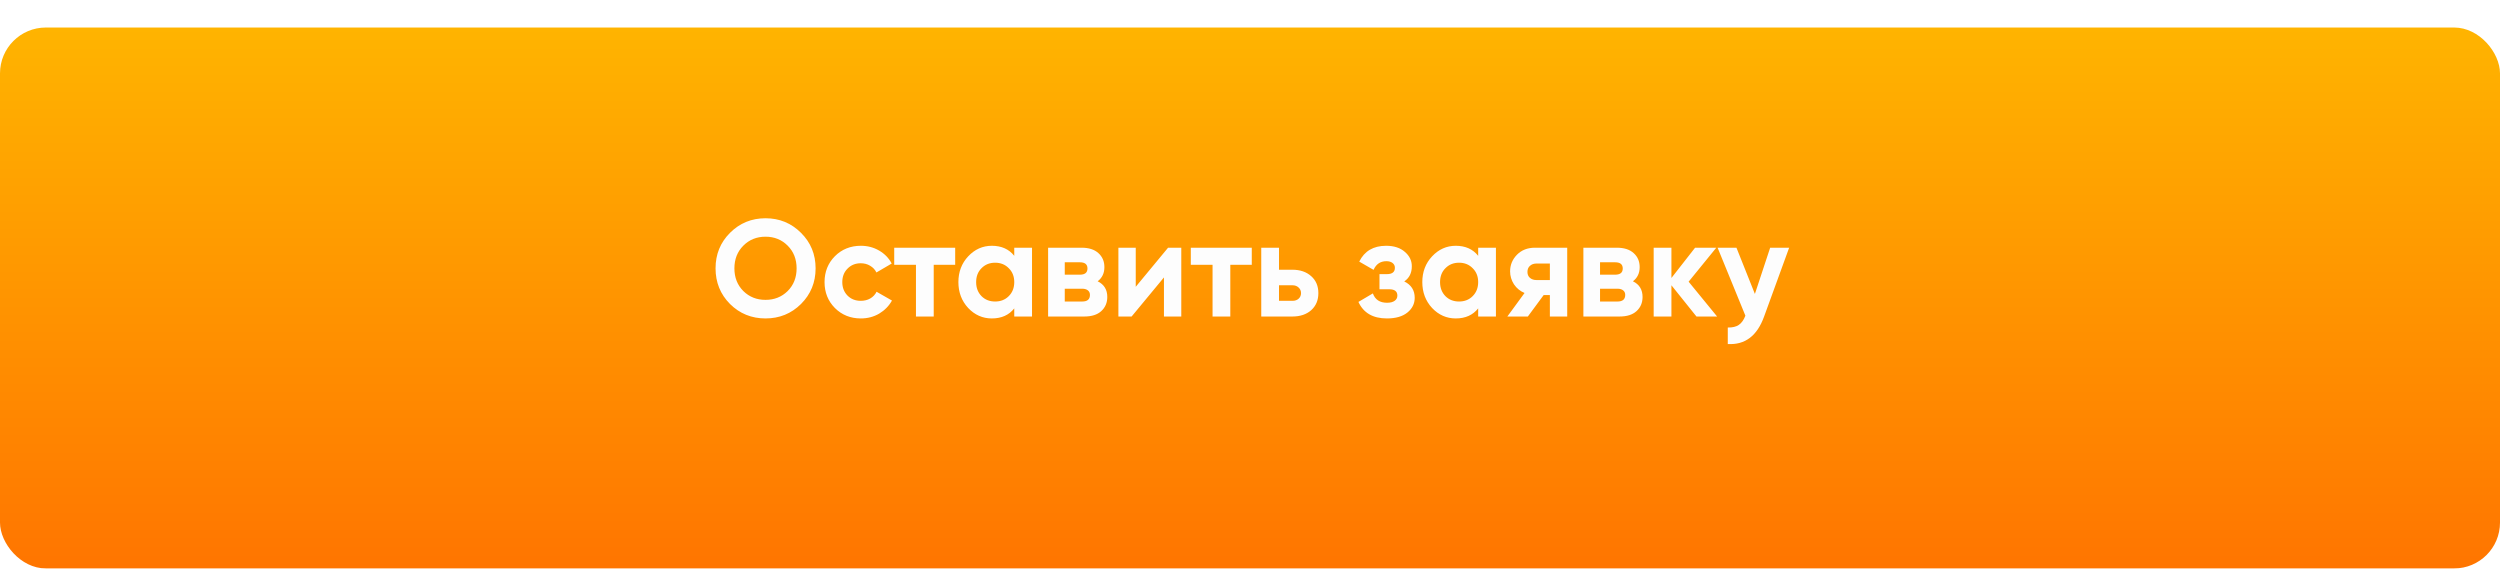
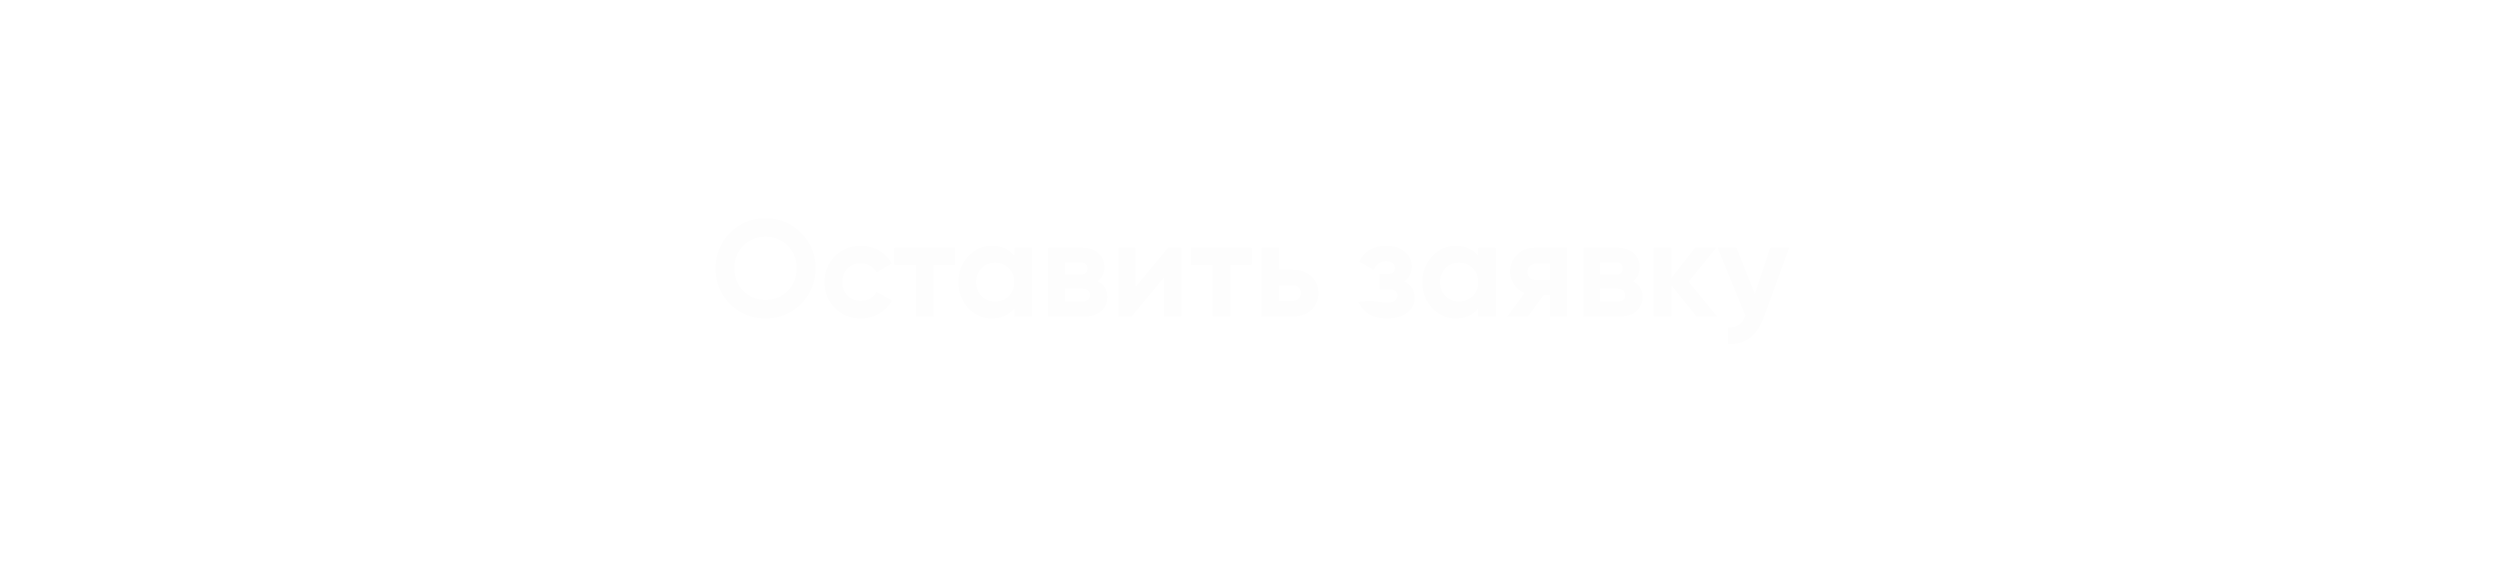
<svg xmlns="http://www.w3.org/2000/svg" width="545" height="124" viewBox="0 0 545 124" fill="none">
  <g filter="url(#filter0_d)">
-     <rect width="545" height="117.92" rx="10" fill="url(#paint0_linear)" />
-   </g>
-   <path d="M174.62 66.27C172.5 68.37 169.92 69.42 166.88 69.42C163.84 69.42 161.26 68.37 159.14 66.27C157.04 64.15 155.99 61.56 155.99 58.5C155.99 55.44 157.04 52.86 159.14 50.76C161.26 48.64 163.84 47.58 166.88 47.58C169.92 47.58 172.5 48.64 174.62 50.76C176.74 52.86 177.8 55.44 177.8 58.5C177.8 61.56 176.74 64.15 174.62 66.27ZM162.05 63.45C163.35 64.73 164.96 65.37 166.88 65.37C168.8 65.37 170.41 64.73 171.71 63.45C173.01 62.15 173.66 60.5 173.66 58.5C173.66 56.5 173.01 54.85 171.71 53.55C170.41 52.25 168.8 51.6 166.88 51.6C164.96 51.6 163.35 52.25 162.05 53.55C160.75 54.85 160.1 56.5 160.1 58.5C160.1 60.5 160.75 62.15 162.05 63.45ZM187.67 69.42C185.41 69.42 183.52 68.66 182 67.14C180.5 65.62 179.75 63.74 179.75 61.5C179.75 59.26 180.5 57.38 182 55.86C183.52 54.34 185.41 53.58 187.67 53.58C189.13 53.58 190.46 53.93 191.66 54.63C192.86 55.33 193.77 56.27 194.39 57.45L191.06 59.4C190.76 58.78 190.3 58.29 189.68 57.93C189.08 57.57 188.4 57.39 187.64 57.39C186.48 57.39 185.52 57.78 184.76 58.56C184 59.32 183.62 60.3 183.62 61.5C183.62 62.68 184 63.66 184.76 64.44C185.52 65.2 186.48 65.58 187.64 65.58C188.42 65.58 189.11 65.41 189.71 65.07C190.33 64.71 190.79 64.22 191.09 63.6L194.45 65.52C193.79 66.7 192.86 67.65 191.66 68.37C190.46 69.07 189.13 69.42 187.67 69.42ZM208.229 54V57.72H203.549V69H199.679V57.72H194.939V54H208.229ZM221.109 54H224.979V69H221.109V67.23C219.949 68.69 218.319 69.42 216.219 69.42C214.219 69.42 212.499 68.66 211.059 67.14C209.639 65.6 208.929 63.72 208.929 61.5C208.929 59.28 209.639 57.41 211.059 55.89C212.499 54.35 214.219 53.58 216.219 53.58C218.319 53.58 219.949 54.31 221.109 55.77V54ZM213.969 64.56C214.749 65.34 215.739 65.73 216.939 65.73C218.139 65.73 219.129 65.34 219.909 64.56C220.709 63.76 221.109 62.74 221.109 61.5C221.109 60.26 220.709 59.25 219.909 58.47C219.129 57.67 218.139 57.27 216.939 57.27C215.739 57.27 214.749 57.67 213.969 58.47C213.189 59.25 212.799 60.26 212.799 61.5C212.799 62.74 213.189 63.76 213.969 64.56ZM239.289 61.32C240.689 62 241.389 63.14 241.389 64.74C241.389 66 240.949 67.03 240.069 67.83C239.209 68.61 237.979 69 236.379 69H228.489V54H235.779C237.359 54 238.579 54.39 239.439 55.17C240.319 55.95 240.759 56.97 240.759 58.23C240.759 59.55 240.269 60.58 239.289 61.32ZM235.419 57.18H232.119V59.88H235.419C236.519 59.88 237.069 59.43 237.069 58.53C237.069 57.63 236.519 57.18 235.419 57.18ZM235.929 65.73C237.049 65.73 237.609 65.25 237.609 64.29C237.609 63.87 237.459 63.54 237.159 63.3C236.859 63.06 236.449 62.94 235.929 62.94H232.119V65.73H235.929ZM254.641 54H257.521V69H253.741V60.48L246.691 69H243.811V54H247.591V62.52L254.641 54ZM272.887 54V57.72H268.207V69H264.337V57.72H259.597V54H272.887ZM281.734 58.8C283.434 58.8 284.804 59.27 285.844 60.21C286.884 61.13 287.404 62.36 287.404 63.9C287.404 65.44 286.884 66.68 285.844 67.62C284.804 68.54 283.434 69 281.734 69H274.954V54H278.824V58.8H281.734ZM281.764 65.58C282.304 65.58 282.744 65.43 283.084 65.13C283.444 64.81 283.624 64.4 283.624 63.9C283.624 63.4 283.444 62.99 283.084 62.67C282.744 62.35 282.304 62.19 281.764 62.19H278.824V65.58H281.764ZM306.126 61.35C307.646 62.09 308.406 63.28 308.406 64.92C308.406 66.2 307.876 67.27 306.816 68.13C305.756 68.99 304.266 69.42 302.346 69.42C299.306 69.42 297.236 68.22 296.136 65.82L299.286 63.96C299.766 65.32 300.796 66 302.376 66C303.096 66 303.646 65.86 304.026 65.58C304.426 65.3 304.626 64.92 304.626 64.44C304.626 63.52 304.036 63.06 302.856 63.06H300.726V59.76H302.346C303.506 59.76 304.086 59.3 304.086 58.38C304.086 57.94 303.916 57.59 303.576 57.33C303.236 57.07 302.786 56.94 302.226 56.94C300.926 56.94 299.996 57.57 299.436 58.83L296.316 57.03C297.456 54.73 299.406 53.58 302.166 53.58C303.886 53.58 305.246 54.02 306.246 54.9C307.266 55.76 307.776 56.81 307.776 58.05C307.776 59.51 307.226 60.61 306.126 61.35ZM322.242 54H326.112V69H322.242V67.23C321.082 68.69 319.452 69.42 317.352 69.42C315.352 69.42 313.632 68.66 312.192 67.14C310.772 65.6 310.062 63.72 310.062 61.5C310.062 59.28 310.772 57.41 312.192 55.89C313.632 54.35 315.352 53.58 317.352 53.58C319.452 53.58 321.082 54.31 322.242 55.77V54ZM315.102 64.56C315.882 65.34 316.872 65.73 318.072 65.73C319.272 65.73 320.262 65.34 321.042 64.56C321.842 63.76 322.242 62.74 322.242 61.5C322.242 60.26 321.842 59.25 321.042 58.47C320.262 57.67 319.272 57.27 318.072 57.27C316.872 57.27 315.882 57.67 315.102 58.47C314.322 59.25 313.932 60.26 313.932 61.5C313.932 62.74 314.322 63.76 315.102 64.56ZM341.652 54V69H337.872V64.32H336.522L333.072 69H328.602L332.352 63.87C331.392 63.47 330.622 62.84 330.042 61.98C329.482 61.1 329.202 60.16 329.202 59.16C329.202 57.76 329.702 56.55 330.702 55.53C331.702 54.51 333.012 54 334.632 54H341.652ZM334.932 57.45C334.372 57.45 333.902 57.62 333.522 57.96C333.162 58.28 332.982 58.72 332.982 59.28C332.982 59.82 333.162 60.25 333.522 60.57C333.902 60.89 334.372 61.05 334.932 61.05H337.872V57.45H334.932ZM355.978 61.32C357.378 62 358.078 63.14 358.078 64.74C358.078 66 357.638 67.03 356.758 67.83C355.898 68.61 354.668 69 353.068 69H345.178V54H352.468C354.048 54 355.268 54.39 356.128 55.17C357.008 55.95 357.448 56.97 357.448 58.23C357.448 59.55 356.958 60.58 355.978 61.32ZM352.108 57.18H348.808V59.88H352.108C353.208 59.88 353.758 59.43 353.758 58.53C353.758 57.63 353.208 57.18 352.108 57.18ZM352.618 65.73C353.738 65.73 354.298 65.25 354.298 64.29C354.298 63.87 354.148 63.54 353.848 63.3C353.548 63.06 353.138 62.94 352.618 62.94H348.808V65.73H352.618ZM374.33 69H369.83L364.37 62.19V69H360.5V54H364.37V60.6L369.53 54H374.15L368.12 61.41L374.33 69ZM385.896 54H390.036L384.576 69C383.056 73.22 380.416 75.22 376.656 75V71.4C377.676 71.42 378.476 71.23 379.056 70.83C379.656 70.43 380.136 69.76 380.496 68.82L374.436 54H378.546L382.566 64.08L385.896 54Z" fill="#FDFDFD" />
+     </g>
+   <path d="M174.62 66.27C172.5 68.37 169.92 69.42 166.88 69.42C163.84 69.42 161.26 68.37 159.14 66.27C157.04 64.15 155.99 61.56 155.99 58.5C155.99 55.44 157.04 52.86 159.14 50.76C161.26 48.64 163.84 47.58 166.88 47.58C169.92 47.58 172.5 48.64 174.62 50.76C176.74 52.86 177.8 55.44 177.8 58.5C177.8 61.56 176.74 64.15 174.62 66.27ZM162.05 63.45C163.35 64.73 164.96 65.37 166.88 65.37C168.8 65.37 170.41 64.73 171.71 63.45C173.01 62.15 173.66 60.5 173.66 58.5C173.66 56.5 173.01 54.85 171.71 53.55C170.41 52.25 168.8 51.6 166.88 51.6C164.96 51.6 163.35 52.25 162.05 53.55C160.75 54.85 160.1 56.5 160.1 58.5C160.1 60.5 160.75 62.15 162.05 63.45ZM187.67 69.42C185.41 69.42 183.52 68.66 182 67.14C180.5 65.62 179.75 63.74 179.75 61.5C179.75 59.26 180.5 57.38 182 55.86C183.52 54.34 185.41 53.58 187.67 53.58C189.13 53.58 190.46 53.93 191.66 54.63C192.86 55.33 193.77 56.27 194.39 57.45L191.06 59.4C190.76 58.78 190.3 58.29 189.68 57.93C189.08 57.57 188.4 57.39 187.64 57.39C186.48 57.39 185.52 57.78 184.76 58.56C184 59.32 183.62 60.3 183.62 61.5C183.62 62.68 184 63.66 184.76 64.44C185.52 65.2 186.48 65.58 187.64 65.58C188.42 65.58 189.11 65.41 189.71 65.07C190.33 64.71 190.79 64.22 191.09 63.6L194.45 65.52C193.79 66.7 192.86 67.65 191.66 68.37C190.46 69.07 189.13 69.42 187.67 69.42ZM208.229 54V57.72H203.549V69H199.679V57.72H194.939V54H208.229ZM221.109 54H224.979V69H221.109V67.23C219.949 68.69 218.319 69.42 216.219 69.42C214.219 69.42 212.499 68.66 211.059 67.14C209.639 65.6 208.929 63.72 208.929 61.5C208.929 59.28 209.639 57.41 211.059 55.89C212.499 54.35 214.219 53.58 216.219 53.58C218.319 53.58 219.949 54.31 221.109 55.77V54ZM213.969 64.56C214.749 65.34 215.739 65.73 216.939 65.73C218.139 65.73 219.129 65.34 219.909 64.56C220.709 63.76 221.109 62.74 221.109 61.5C221.109 60.26 220.709 59.25 219.909 58.47C219.129 57.67 218.139 57.27 216.939 57.27C215.739 57.27 214.749 57.67 213.969 58.47C213.189 59.25 212.799 60.26 212.799 61.5C212.799 62.74 213.189 63.76 213.969 64.56ZM239.289 61.32C240.689 62 241.389 63.14 241.389 64.74C241.389 66 240.949 67.03 240.069 67.83C239.209 68.61 237.979 69 236.379 69H228.489V54H235.779C237.359 54 238.579 54.39 239.439 55.17C240.319 55.95 240.759 56.97 240.759 58.23C240.759 59.55 240.269 60.58 239.289 61.32ZM235.419 57.18H232.119V59.88H235.419C236.519 59.88 237.069 59.43 237.069 58.53C237.069 57.63 236.519 57.18 235.419 57.18ZM235.929 65.73C237.049 65.73 237.609 65.25 237.609 64.29C237.609 63.87 237.459 63.54 237.159 63.3C236.859 63.06 236.449 62.94 235.929 62.94H232.119V65.73H235.929ZM254.641 54H257.521V69H253.741V60.48L246.691 69H243.811V54H247.591V62.52L254.641 54ZM272.887 54V57.72H268.207V69H264.337V57.72H259.597V54H272.887ZM281.734 58.8C283.434 58.8 284.804 59.27 285.844 60.21C286.884 61.13 287.404 62.36 287.404 63.9C287.404 65.44 286.884 66.68 285.844 67.62C284.804 68.54 283.434 69 281.734 69H274.954V54H278.824V58.8H281.734ZM281.764 65.58C282.304 65.58 282.744 65.43 283.084 65.13C283.444 64.81 283.624 64.4 283.624 63.9C283.624 63.4 283.444 62.99 283.084 62.67C282.744 62.35 282.304 62.19 281.764 62.19H278.824V65.58H281.764ZM306.126 61.35C307.646 62.09 308.406 63.28 308.406 64.92C308.406 66.2 307.876 67.27 306.816 68.13C305.756 68.99 304.266 69.42 302.346 69.42C299.306 69.42 297.236 68.22 296.136 65.82C299.766 65.32 300.796 66 302.376 66C303.096 66 303.646 65.86 304.026 65.58C304.426 65.3 304.626 64.92 304.626 64.44C304.626 63.52 304.036 63.06 302.856 63.06H300.726V59.76H302.346C303.506 59.76 304.086 59.3 304.086 58.38C304.086 57.94 303.916 57.59 303.576 57.33C303.236 57.07 302.786 56.94 302.226 56.94C300.926 56.94 299.996 57.57 299.436 58.83L296.316 57.03C297.456 54.73 299.406 53.58 302.166 53.58C303.886 53.58 305.246 54.02 306.246 54.9C307.266 55.76 307.776 56.81 307.776 58.05C307.776 59.51 307.226 60.61 306.126 61.35ZM322.242 54H326.112V69H322.242V67.23C321.082 68.69 319.452 69.42 317.352 69.42C315.352 69.42 313.632 68.66 312.192 67.14C310.772 65.6 310.062 63.72 310.062 61.5C310.062 59.28 310.772 57.41 312.192 55.89C313.632 54.35 315.352 53.58 317.352 53.58C319.452 53.58 321.082 54.31 322.242 55.77V54ZM315.102 64.56C315.882 65.34 316.872 65.73 318.072 65.73C319.272 65.73 320.262 65.34 321.042 64.56C321.842 63.76 322.242 62.74 322.242 61.5C322.242 60.26 321.842 59.25 321.042 58.47C320.262 57.67 319.272 57.27 318.072 57.27C316.872 57.27 315.882 57.67 315.102 58.47C314.322 59.25 313.932 60.26 313.932 61.5C313.932 62.74 314.322 63.76 315.102 64.56ZM341.652 54V69H337.872V64.32H336.522L333.072 69H328.602L332.352 63.87C331.392 63.47 330.622 62.84 330.042 61.98C329.482 61.1 329.202 60.16 329.202 59.16C329.202 57.76 329.702 56.55 330.702 55.53C331.702 54.51 333.012 54 334.632 54H341.652ZM334.932 57.45C334.372 57.45 333.902 57.62 333.522 57.96C333.162 58.28 332.982 58.72 332.982 59.28C332.982 59.82 333.162 60.25 333.522 60.57C333.902 60.89 334.372 61.05 334.932 61.05H337.872V57.45H334.932ZM355.978 61.32C357.378 62 358.078 63.14 358.078 64.74C358.078 66 357.638 67.03 356.758 67.83C355.898 68.61 354.668 69 353.068 69H345.178V54H352.468C354.048 54 355.268 54.39 356.128 55.17C357.008 55.95 357.448 56.97 357.448 58.23C357.448 59.55 356.958 60.58 355.978 61.32ZM352.108 57.18H348.808V59.88H352.108C353.208 59.88 353.758 59.43 353.758 58.53C353.758 57.63 353.208 57.18 352.108 57.18ZM352.618 65.73C353.738 65.73 354.298 65.25 354.298 64.29C354.298 63.87 354.148 63.54 353.848 63.3C353.548 63.06 353.138 62.94 352.618 62.94H348.808V65.73H352.618ZM374.33 69H369.83L364.37 62.19V69H360.5V54H364.37V60.6L369.53 54H374.15L368.12 61.41L374.33 69ZM385.896 54H390.036L384.576 69C383.056 73.22 380.416 75.22 376.656 75V71.4C377.676 71.42 378.476 71.23 379.056 70.83C379.656 70.43 380.136 69.76 380.496 68.82L374.436 54H378.546L382.566 64.08L385.896 54Z" fill="#FDFDFD" />
  <defs>
    <filter id="filter0_d" x="0" y="0" width="545" height="123.92" filterUnits="userSpaceOnUse" color-interpolation-filters="sRGB">
      <feFlood flood-opacity="0" result="BackgroundImageFix" />
      <feColorMatrix in="SourceAlpha" type="matrix" values="0 0 0 0 0 0 0 0 0 0 0 0 0 0 0 0 0 0 127 0" />
      <feOffset dy="6" />
      <feColorMatrix type="matrix" values="0 0 0 0 0.713 0 0 0 0 0.327 0 0 0 0 0 0 0 0 1 0" />
      <feBlend mode="normal" in2="BackgroundImageFix" result="effect1_dropShadow" />
      <feBlend mode="normal" in="SourceGraphic" in2="effect1_dropShadow" result="shape" />
    </filter>
    <linearGradient id="paint0_linear" x1="272.5" y1="0" x2="272.5" y2="117.92" gradientUnits="userSpaceOnUse">
      <stop stop-color="#FFB400" />
      <stop offset="1" stop-color="#FF7500" />
    </linearGradient>
  </defs>
</svg>